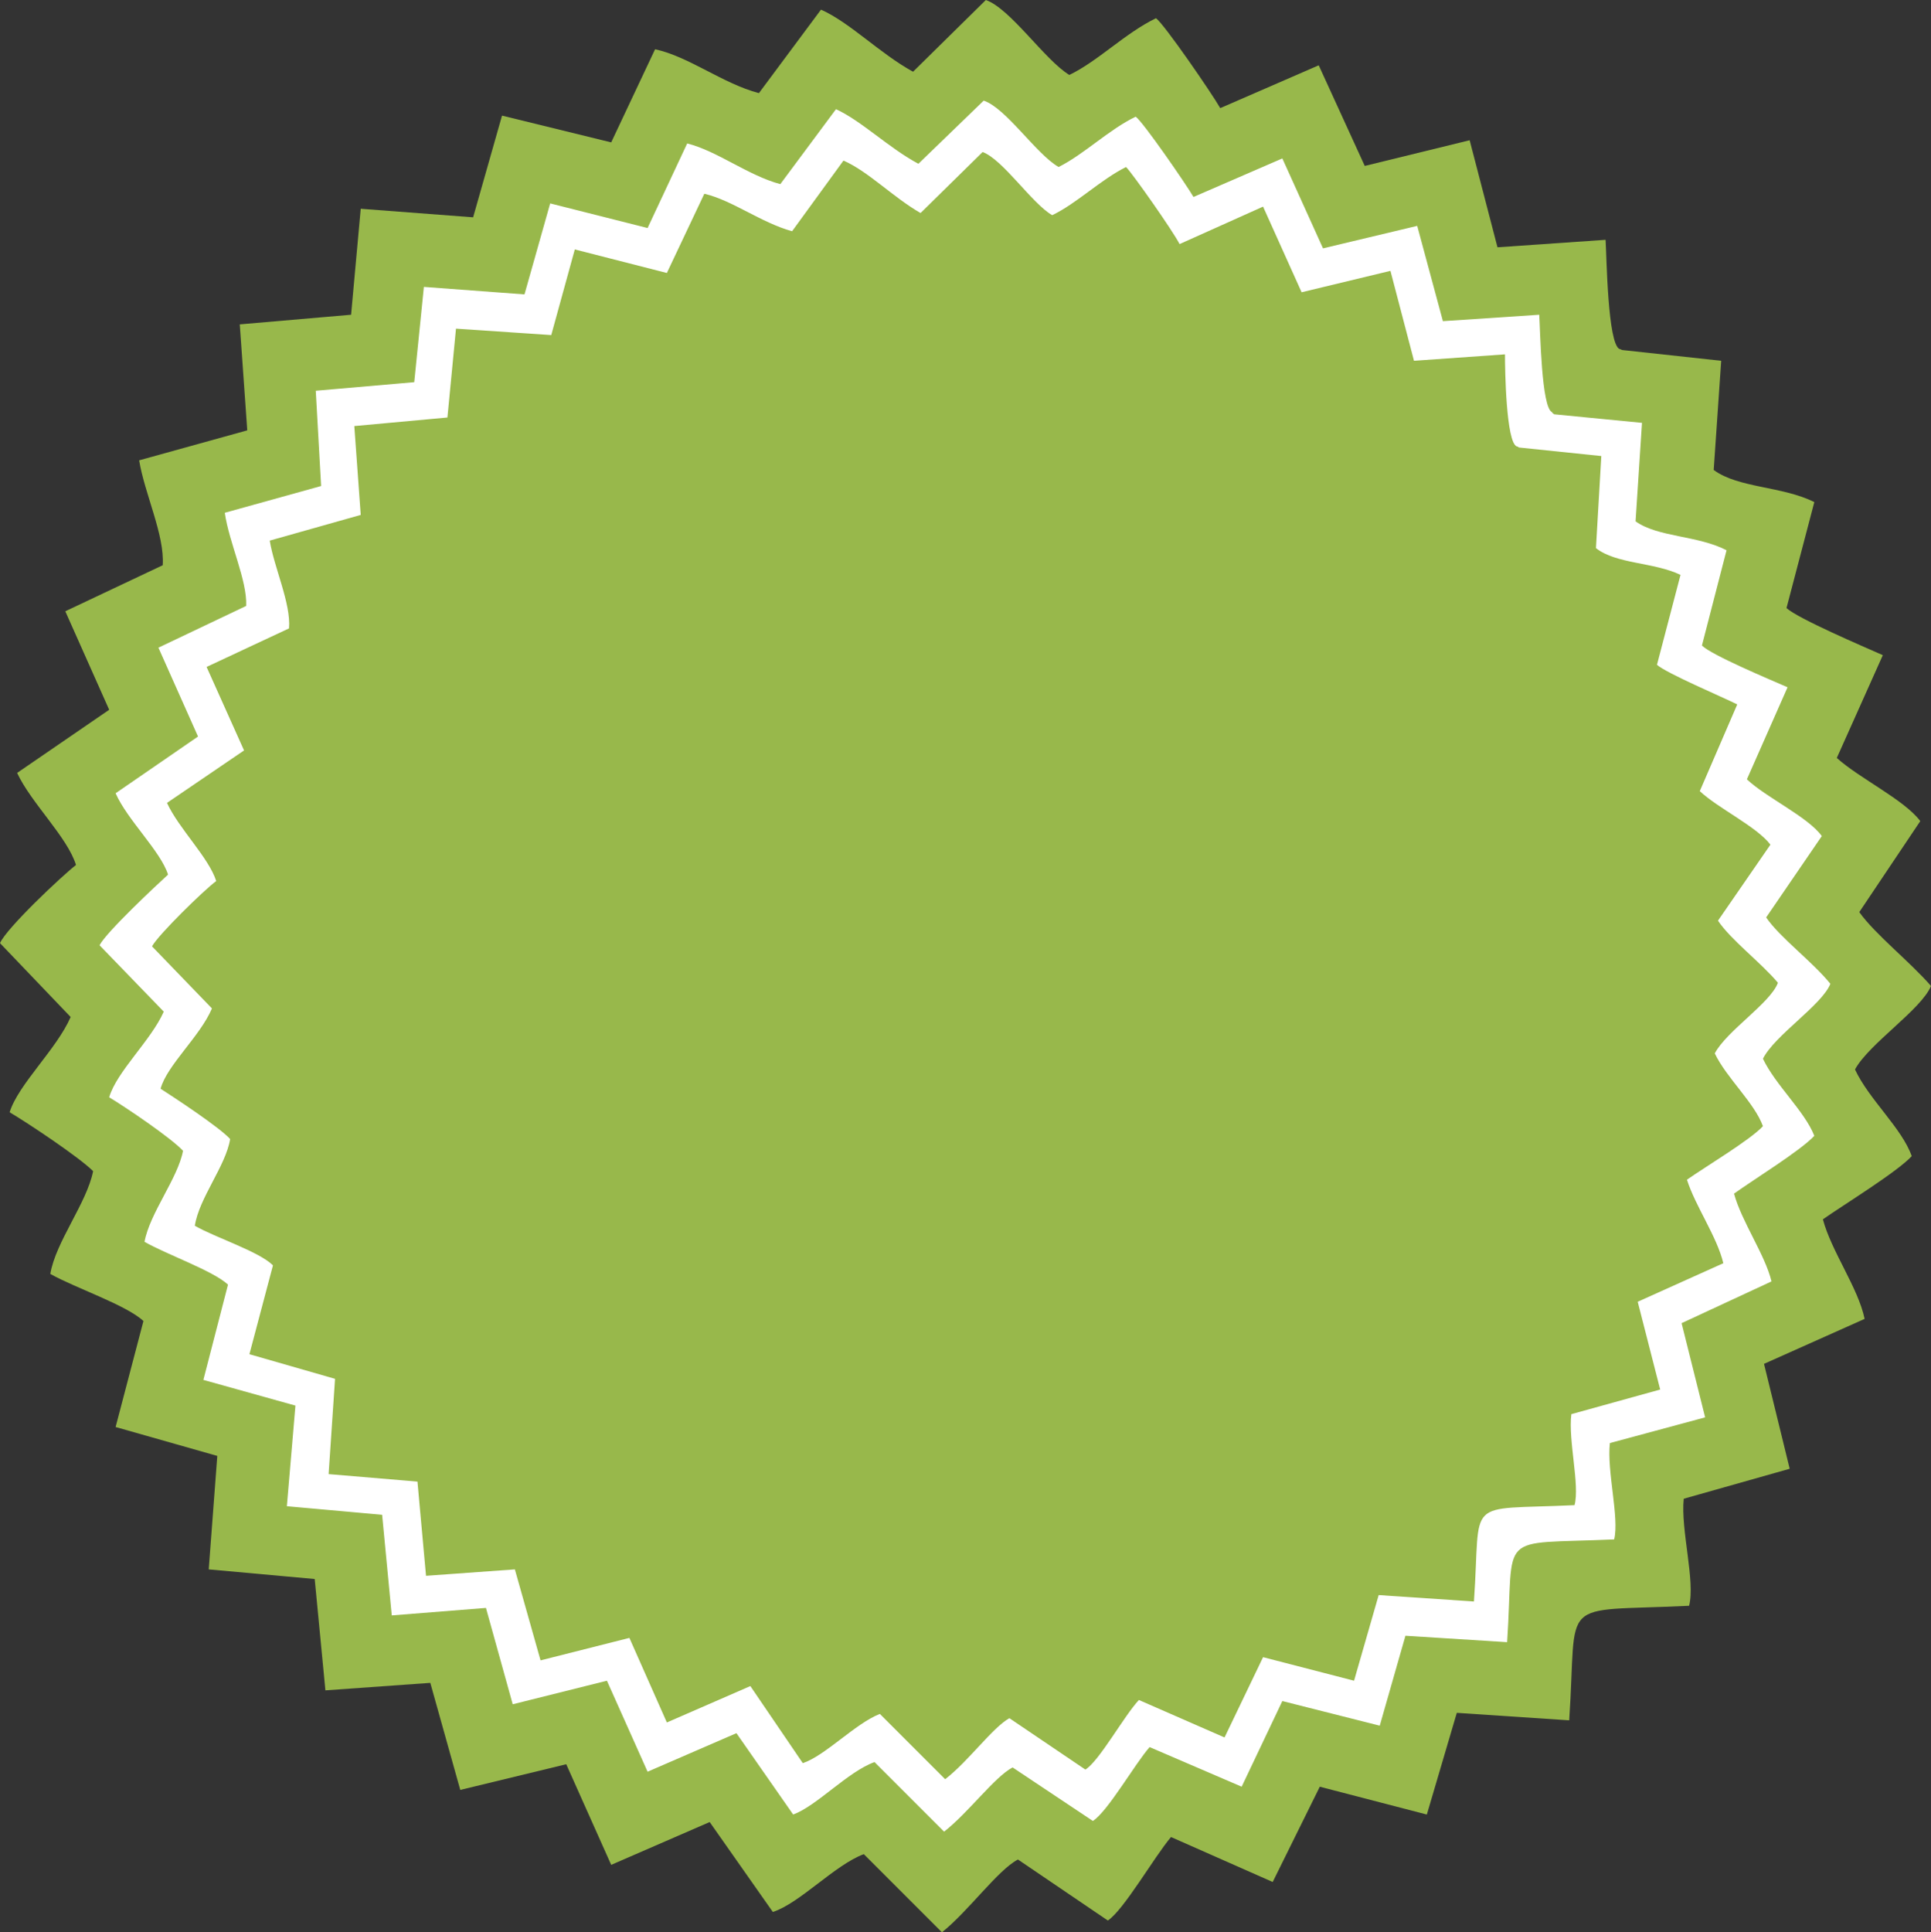
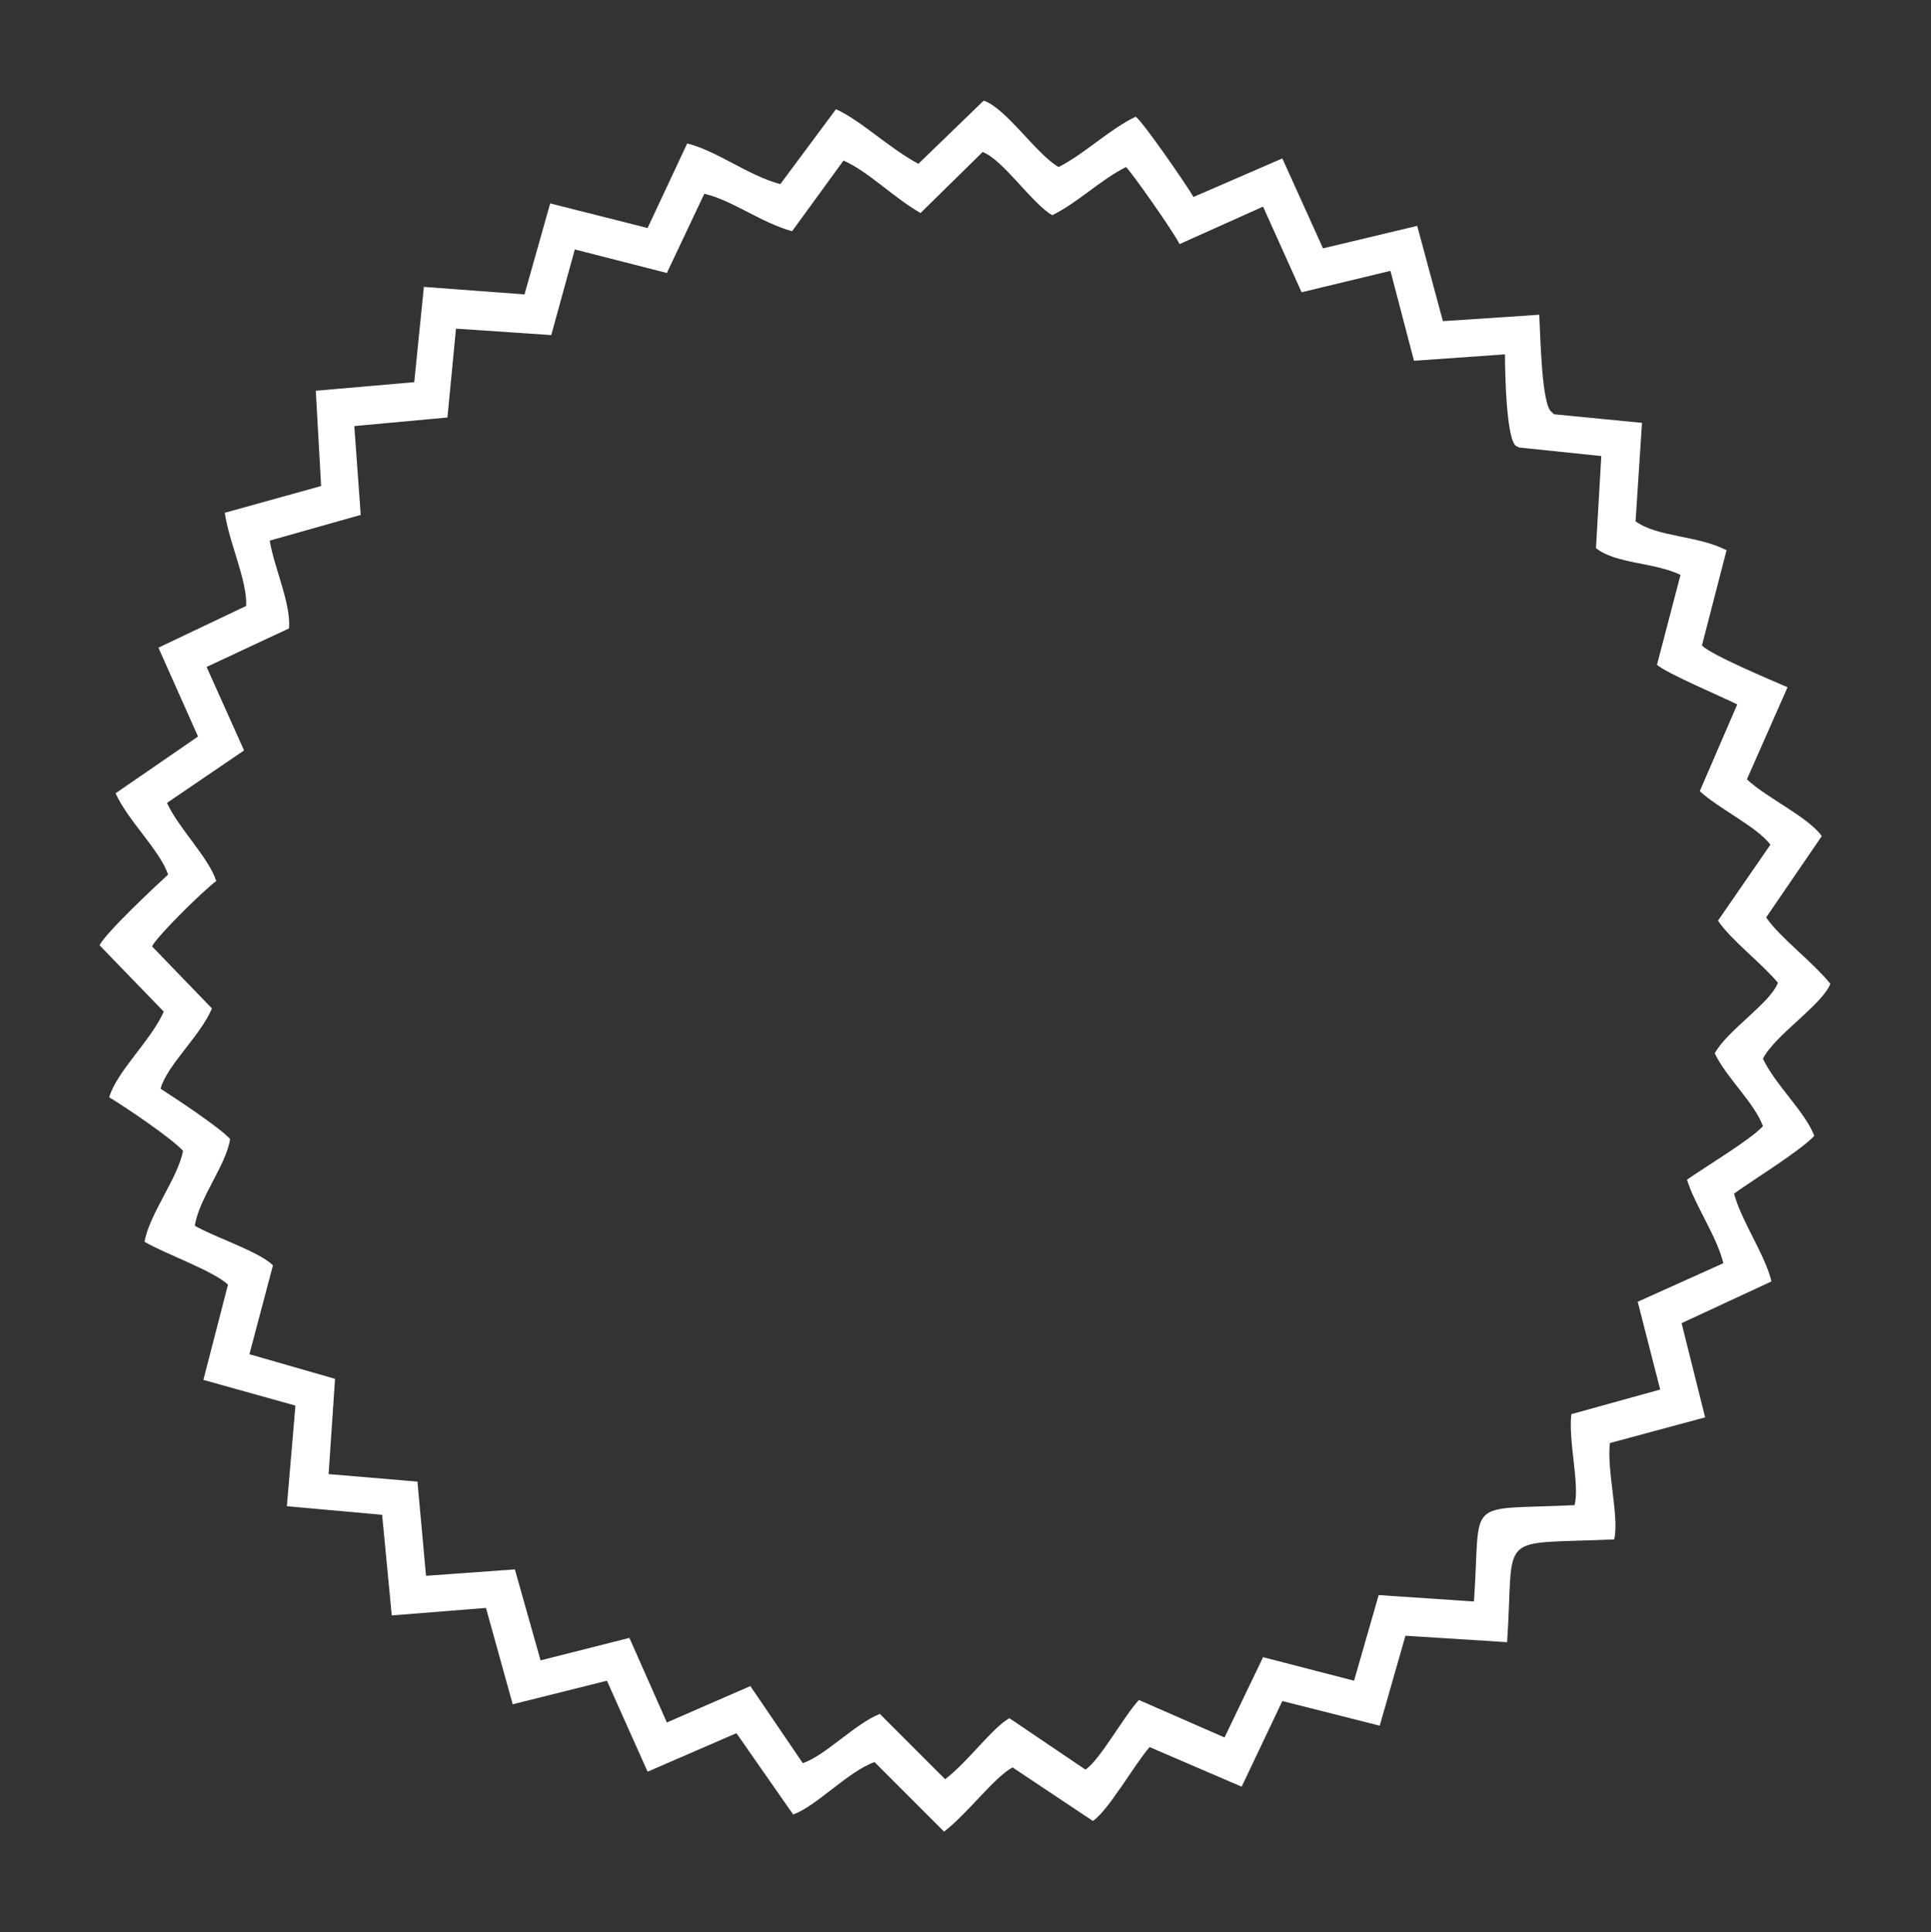
<svg xmlns="http://www.w3.org/2000/svg" clip-rule="evenodd" fill-rule="evenodd" height="1805.0" image-rendering="optimizeQuality" preserveAspectRatio="xMidYMid meet" shape-rendering="geometricPrecision" text-rendering="geometricPrecision" version="1.0" viewBox="0.0 0.0 1804.0 1805.0" width="1804.0" zoomAndPan="magnify">
  <rect x="0.0" y="0.0" width="1804.0" height="1805.0" fill="#333333" stroke="none" />
  <g>
    <g>
      <g id="change1_1">
-         <path d="M853 67c-31,-17 -59,-46 -86,-58l-58 78c-34,-9 -65,-34 -97,-41l-41 87 -102 -25 -27 95 -105 -8 -9 99 -104 9 7 99 -101 28c5,31 24,70 22,98l-91 43 41 92 -86 59c13,28 47,60 55,86 -13,10 -65,59 -71,73l66 69c-13,30 -49,63 -57,89 17,10 65,42 78,55 -6,30 -35,66 -40,96 23,13 71,29 87,44l-26 99 95 27 -8 106 99 9 10 104 98 -7 28 100 99 -24 42 94 92 -40 59 84c25,-8 58,-44 85,-54l73 73c25,-20 52,-58 71,-68l84 57c15,-10 43,-59 59,-78l95 42 44 -89 100 26 28 -95 105 7c8,-117 -13,-101 112,-107 6,-23 -8,-71 -5,-100l99 -28 -24 -98 94 -42c-6,-29 -31,-63 -39,-93 20,-14 69,-44 83,-59 -9,-26 -40,-53 -53,-81 13,-24 62,-56 71,-78 -20,-23 -52,-48 -67,-69l57 -85c-15,-20 -57,-40 -78,-59l43 -96c-18,-8 -79,-34 -90,-44l26 -99c-30,-15 -71,-13 -94,-30l7 -102 -92 -10c-1,0 -2,-1 -3,-1 -11,-5 -12,-85 -13,-102l-101 7 -26 -100 -98 24 -43 -94 -92 40c-8,-14 -52,-78 -60,-84 -29,14 -54,40 -81,53 -23,-14 -55,-62 -78,-70l-68 67z" fill="#98b84b" />
-       </g>
+         </g>
      <g id="change2_1">
        <path d="M858 153c-28,-15 -53,-40 -77,-51l-52 70c-30,-8 -59,-31 -87,-38l-37 79 -91 -23 -24 85 -94 -7 -9 89 -92 8 5 89 -90 25c4,28 21,63 20,87l-82 39 37 83 -77 53c11,25 42,54 49,76 -11,10 -58,54 -64,66l60 62c-12,27 -44,56 -51,80 15,9 58,38 69,50 -5,26 -31,58 -36,85 21,12 64,27 78,40l-23 89 86 24 -8 94 89 8 9 94 88 -7 25 90 88 -22 38 85 83 -36 53 76c22,-8 51,-40 76,-49l65 65c23,-18 47,-51 64,-60l75 50c14,-9 39,-53 53,-69l86 37 38 -80 91 23 24 -84 95 6c7,-105 -12,-91 100,-96 5,-20 -7,-64 -4,-90l89 -24 -22 -88 84 -39c-6,-25 -28,-56 -35,-82 18,-13 62,-40 75,-54 -9,-23 -36,-47 -48,-72 11,-22 55,-50 63,-70 -17,-21 -47,-43 -60,-62l52 -76c-13,-18 -52,-36 -70,-53l38 -86c-16,-7 -71,-30 -80,-39l23 -89c-27,-14 -64,-12 -85,-27l6 -92 -82 -8c-1,-1 -2,-1 -2,-2 -10,-4 -11,-76 -12,-91l-90 6 -24 -89 -88 21 -38 -84 -83 36c-7,-12 -47,-70 -54,-75 -25,12 -48,35 -72,47 -21,-12 -49,-55 -70,-62l-61 59zm2 46c-26,-15 -49,-39 -72,-49l-48 66c-29,-8 -56,-29 -82,-35l-35 74 -86 -22 -22 80 -89 -6 -8 83 -87 8 6 83 -85 24c4,25 20,59 18,82l-77 36 35 78 -72 49c11,24 39,51 46,73 -11,8 -54,50 -60,61l56 58c-11,26 -42,53 -48,75 14,9 55,36 65,47 -4,25 -29,55 -33,81 19,11 60,24 73,37l-22 83 80 23 -6 89 83 7 8 88 83 -6 24 85 83 -21 35 79 78 -34 49 72c21,-7 49,-37 72,-46l61 61c22,-17 44,-48 60,-57l71 48c13,-8 36,-50 50,-65l80 35 36 -75 85 22 23 -80 89 6c7,-99 -11,-85 94,-90 5,-19 -6,-60 -3,-85l83 -23 -21 -82 80 -36c-6,-25 -26,-53 -34,-78 17,-12 59,-37 71,-50 -8,-22 -34,-45 -45,-68 11,-21 52,-47 59,-66 -16,-19 -44,-40 -56,-58l49 -71c-13,-17 -49,-34 -66,-50l35 -81c-14,-7 -66,-29 -75,-37l22 -84c-25,-12 -60,-10 -79,-25l5 -86 -77 -8c-1,-1 -2,-1 -2,-1 -10,-4 -11,-72 -11,-86l-85 6 -22 -84 -83 20 -36 -80 -78 35c-6,-12 -44,-66 -50,-72 -24,12 -46,34 -69,45 -19,-11 -46,-52 -65,-59l-58 57z" fill="#fff" />
      </g>
    </g>
  </g>
</svg>